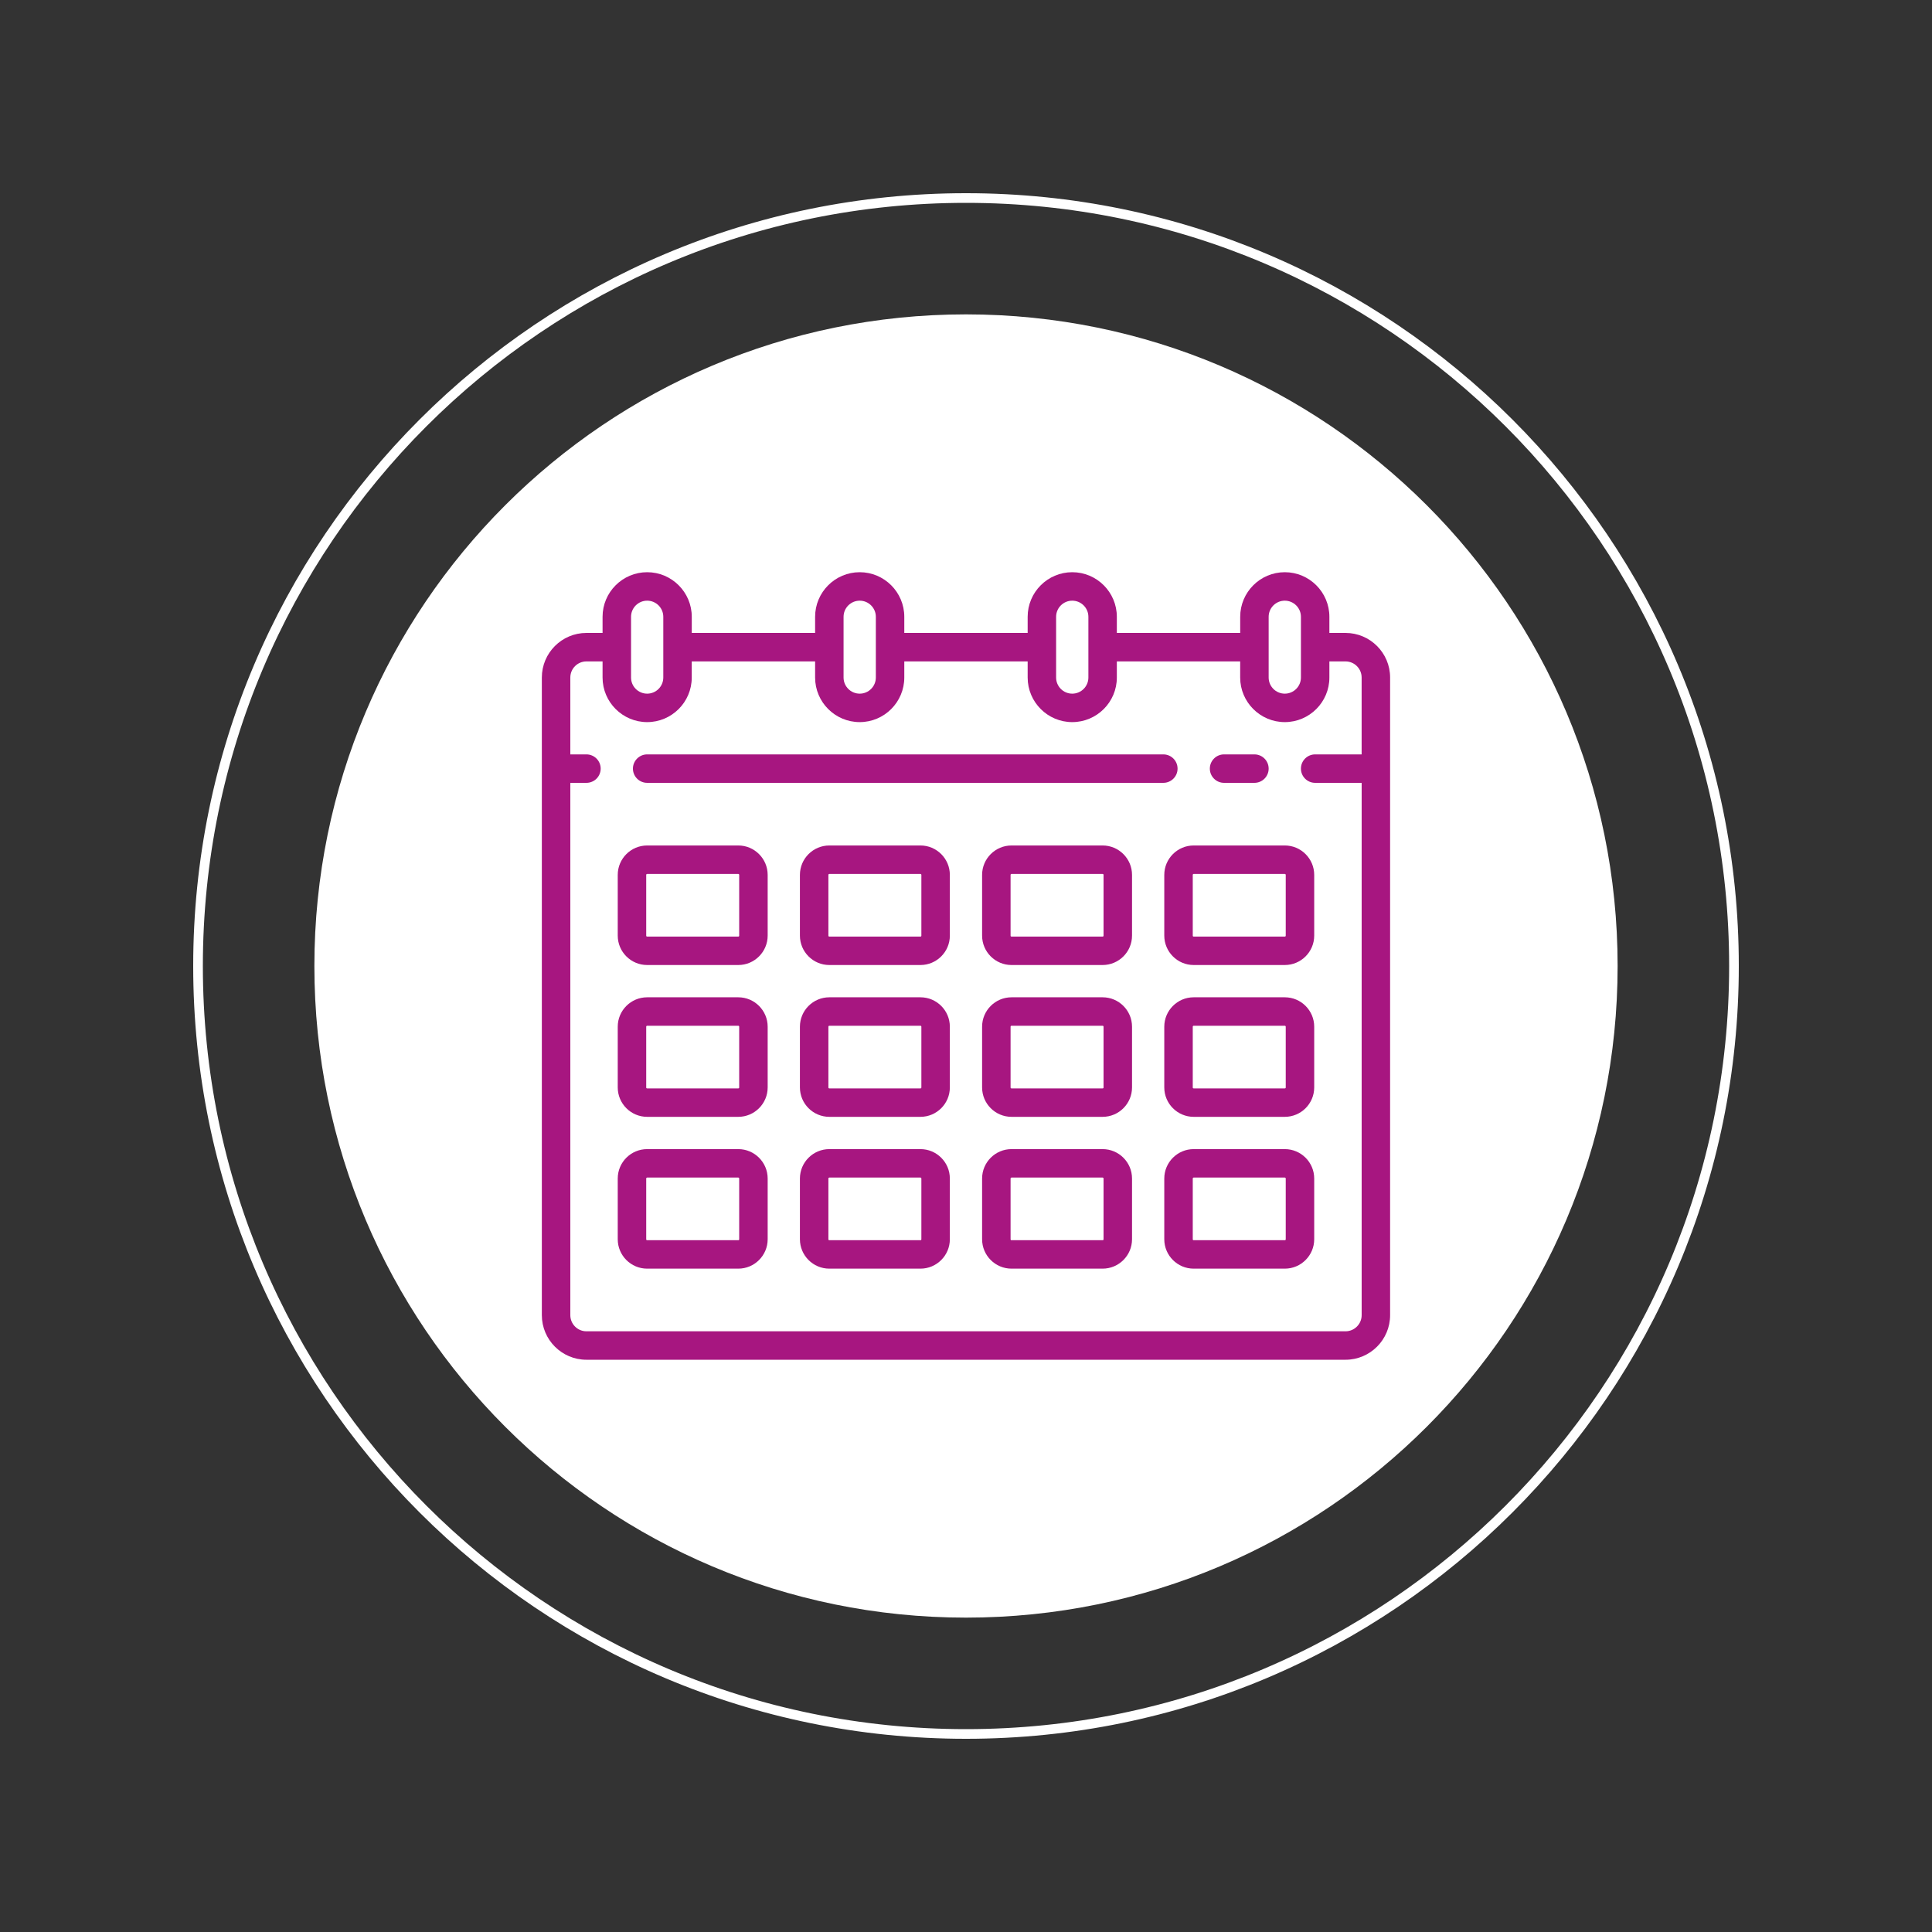
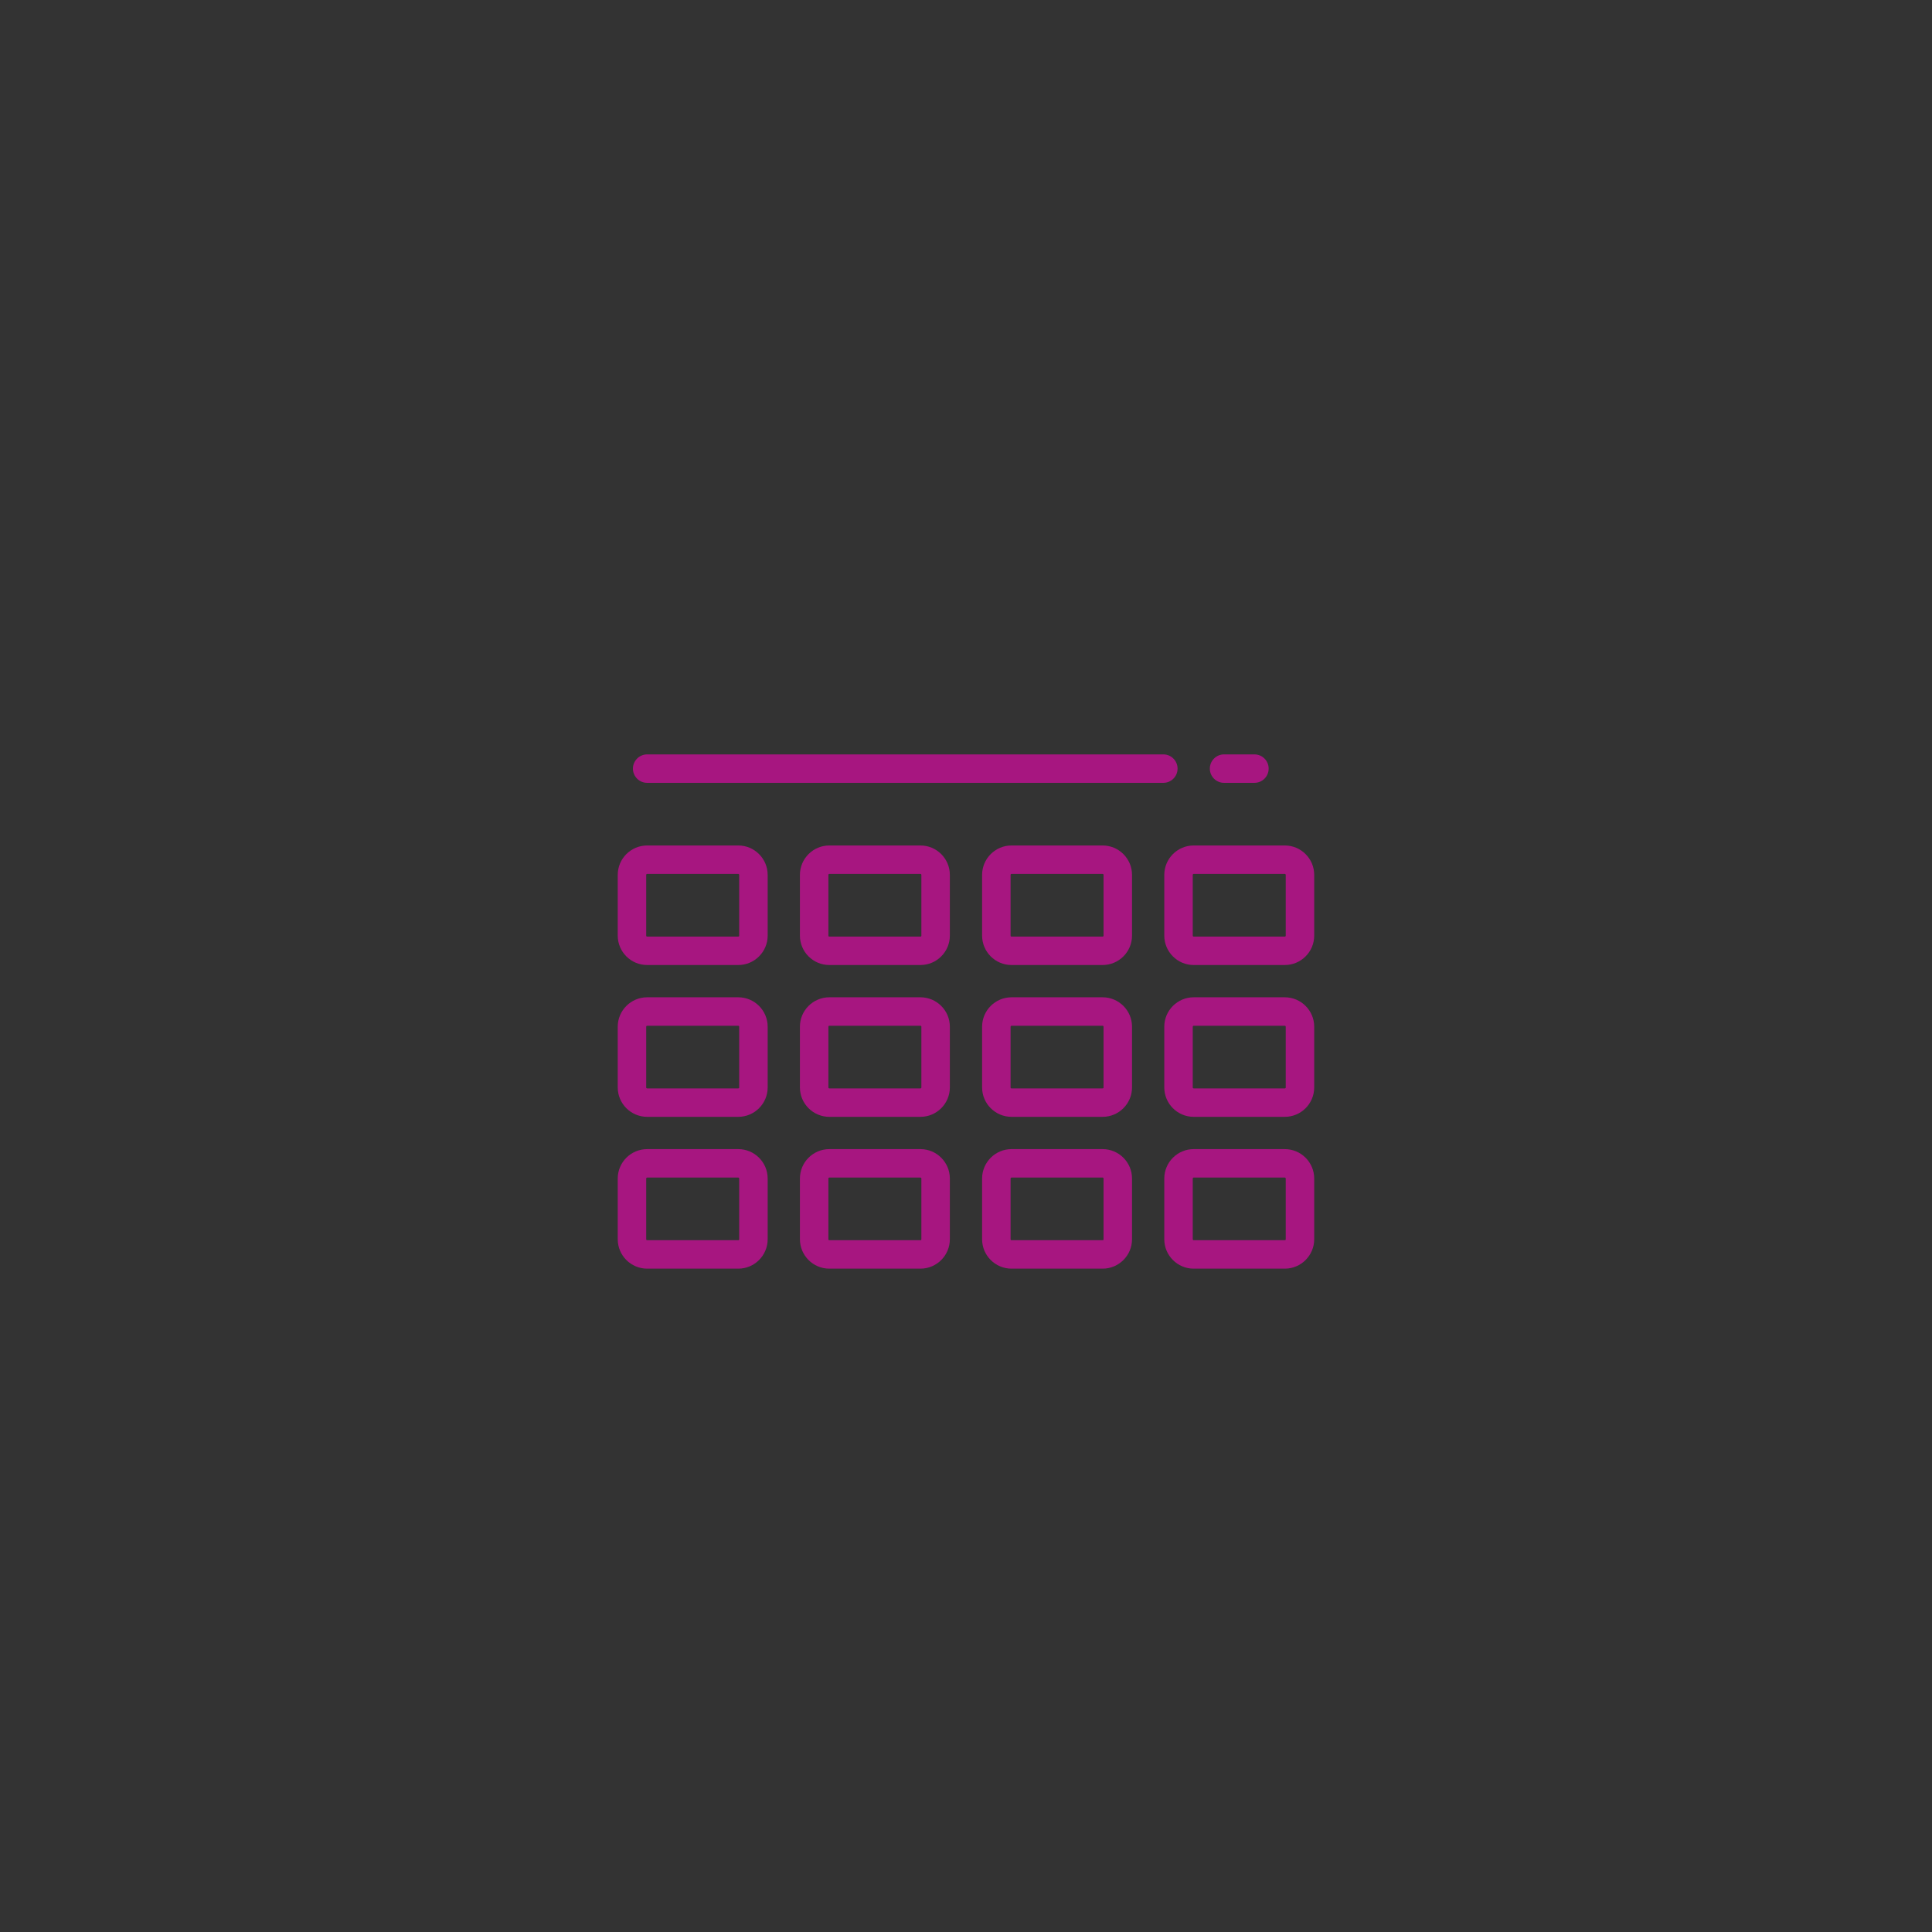
<svg xmlns="http://www.w3.org/2000/svg" width="400" zoomAndPan="magnify" viewBox="0 0 300 300" height="400" preserveAspectRatio="xMidYMid meet" version="1.2">
  <rect x="0" y="0" width="300" height="300" fill="#333333" stroke="none" />
  <defs>
    <clipPath id="69110ec37c">
      <path d="M 30 30 L 270 30 L 270 270 L 30 270 Z M 30 30 " />
    </clipPath>
    <clipPath id="6a01c5ddc6">
      <path d="M 150 30 C 83.727 30 30 83.727 30 150 C 30 216.273 83.727 270 150 270 C 216.273 270 270 216.273 270 150 C 270 83.727 216.273 30 150 30 Z M 150 30 " />
    </clipPath>
    <clipPath id="fc04840ddc">
-       <path d="M 48.816 48.816 L 251.184 48.816 L 251.184 251.184 L 48.816 251.184 Z M 48.816 48.816 " />
-     </clipPath>
+       </clipPath>
    <clipPath id="be6b4e6fc4">
-       <path d="M 150 48.816 C 94.117 48.816 48.816 94.117 48.816 150 C 48.816 205.883 94.117 251.184 150 251.184 C 205.883 251.184 251.184 205.883 251.184 150 C 251.184 94.117 205.883 48.816 150 48.816 Z M 150 48.816 " />
-     </clipPath>
+       </clipPath>
    <clipPath id="58d472d2b1">
-       <path d="M 84.137 88 L 216 88 L 216 212 L 84.137 212 Z M 84.137 88 " />
-     </clipPath>
+       </clipPath>
  </defs>
  <g id="42610be21e">
    <g clip-rule="nonzero" clip-path="url(#69110ec37c)">
      <g clip-rule="nonzero" clip-path="url(#6a01c5ddc6)">
-         <path style="fill:none;stroke-width:4;stroke-linecap:butt;stroke-linejoin:miter;stroke:#ffffff;stroke-opacity:1;stroke-miterlimit:4;" d="M 160 0 C 71.635 0 -0 71.635 -0 160 C -0 248.365 71.635 320 160 320 C 248.365 320 320 248.365 320 160 C 320 71.635 248.365 0 160 0 Z M 160 0 " transform="matrix(0.75,0,0,0.75,30,30)" />
-       </g>
+         </g>
    </g>
    <g clip-rule="nonzero" clip-path="url(#fc04840ddc)">
      <g clip-rule="nonzero" clip-path="url(#be6b4e6fc4)">
        <path style=" stroke:none;fill-rule:nonzero;fill:#ffffff;fill-opacity:1;" d="M 48.816 48.816 L 251.184 48.816 L 251.184 251.184 L 48.816 251.184 Z M 48.816 48.816 " />
      </g>
    </g>
    <g clip-rule="nonzero" clip-path="url(#58d472d2b1)">
      <path style=" stroke:none;fill-rule:nonzero;fill:#a71680;fill-opacity:1;" d="M 208.93 98.281 L 206.426 98.281 L 206.426 95.777 C 206.426 91.957 203.32 88.852 199.5 88.852 C 195.684 88.852 192.578 91.957 192.578 95.777 L 192.578 98.281 L 173.422 98.281 L 173.422 95.777 C 173.422 91.957 170.316 88.852 166.496 88.852 C 162.68 88.852 159.574 91.957 159.574 95.777 L 159.574 98.281 L 140.418 98.281 L 140.418 95.777 C 140.418 91.957 137.312 88.852 133.496 88.852 C 129.676 88.852 126.57 91.957 126.57 95.777 L 126.57 98.281 L 107.418 98.281 L 107.418 95.777 C 107.418 91.957 104.309 88.852 100.492 88.852 C 96.672 88.852 93.566 91.957 93.566 95.777 L 93.566 98.281 L 91.062 98.281 C 87.242 98.281 84.137 101.387 84.137 105.207 L 84.137 204.215 C 84.137 208.035 87.242 211.141 91.062 211.141 L 208.93 211.141 C 212.75 211.141 215.855 208.035 215.855 204.215 L 215.855 105.207 C 215.855 101.387 212.75 98.281 208.93 98.281 Z M 196.996 100.504 L 196.996 95.777 C 196.996 94.395 198.121 93.273 199.5 93.273 C 200.883 93.273 202.008 94.395 202.008 95.777 L 202.008 105.207 C 202.008 106.586 200.883 107.711 199.5 107.711 C 198.121 107.711 196.996 106.586 196.996 105.207 Z M 163.992 95.777 C 163.992 94.395 165.117 93.273 166.496 93.273 C 167.879 93.273 169.004 94.395 169.004 95.777 L 169.004 105.207 C 169.004 106.586 167.879 107.711 166.496 107.711 C 165.117 107.711 163.992 106.586 163.992 105.207 Z M 130.988 95.777 C 130.988 94.395 132.113 93.273 133.496 93.273 C 134.875 93.273 136 94.395 136 95.777 L 136 105.207 C 136 106.586 134.875 107.711 133.496 107.711 C 132.113 107.711 130.988 106.586 130.988 105.207 Z M 97.988 95.777 C 97.988 94.395 99.109 93.273 100.492 93.273 C 101.871 93.273 102.996 94.395 102.996 95.777 L 102.996 105.207 C 102.996 106.586 101.871 107.711 100.492 107.711 C 99.109 107.711 97.988 106.586 97.988 105.207 Z M 211.438 117.141 L 204.219 117.141 C 202.996 117.141 202.008 118.129 202.008 119.352 C 202.008 120.57 202.996 121.559 204.219 121.559 L 211.438 121.559 L 211.438 204.215 C 211.438 205.598 210.312 206.723 208.93 206.723 L 91.062 206.723 C 89.68 206.723 88.559 205.598 88.559 204.215 L 88.559 121.559 L 91.062 121.559 C 91.355 121.559 91.637 121.504 91.906 121.391 C 92.18 121.281 92.418 121.121 92.625 120.914 C 92.832 120.707 92.992 120.469 93.105 120.195 C 93.215 119.926 93.273 119.645 93.273 119.352 C 93.273 119.059 93.215 118.773 93.105 118.504 C 92.992 118.234 92.832 117.996 92.625 117.789 C 92.418 117.582 92.18 117.422 91.906 117.309 C 91.637 117.195 91.355 117.141 91.062 117.141 L 88.559 117.141 L 88.559 105.207 C 88.559 103.824 89.68 102.703 91.062 102.703 L 93.566 102.703 L 93.566 105.207 C 93.566 109.023 96.672 112.129 100.492 112.129 C 104.309 112.129 107.414 109.023 107.414 105.207 L 107.414 102.703 L 126.57 102.703 L 126.57 105.207 C 126.57 109.023 129.676 112.129 133.496 112.129 C 137.312 112.129 140.418 109.023 140.418 105.207 L 140.418 102.703 L 159.574 102.703 L 159.574 105.207 C 159.574 109.023 162.68 112.129 166.496 112.129 C 170.316 112.129 173.422 109.023 173.422 105.207 L 173.422 102.703 L 192.574 102.703 L 192.574 105.207 C 192.574 109.023 195.684 112.129 199.5 112.129 C 203.32 112.129 206.426 109.023 206.426 105.207 L 206.426 102.703 L 208.93 102.703 C 210.312 102.703 211.434 103.824 211.434 105.207 L 211.434 117.141 Z M 211.438 117.141 " />
    </g>
    <path style=" stroke:none;fill-rule:nonzero;fill:#a71680;fill-opacity:1;" d="M 194.785 117.141 L 190.07 117.141 C 188.852 117.141 187.863 118.129 187.863 119.352 C 187.863 120.57 188.852 121.559 190.07 121.559 L 194.785 121.559 C 196.008 121.559 196.996 120.57 196.996 119.352 C 196.996 118.129 196.008 117.141 194.785 117.141 Z M 180.641 117.141 L 100.492 117.141 C 100.199 117.141 99.918 117.195 99.645 117.309 C 99.375 117.422 99.137 117.582 98.93 117.789 C 98.723 117.996 98.562 118.234 98.449 118.504 C 98.336 118.773 98.281 119.059 98.281 119.352 C 98.281 119.645 98.336 119.926 98.449 120.195 C 98.562 120.469 98.723 120.707 98.93 120.914 C 99.137 121.121 99.375 121.281 99.645 121.391 C 99.918 121.504 100.199 121.559 100.492 121.559 L 180.641 121.559 C 181.863 121.559 182.852 120.57 182.852 119.352 C 182.852 118.129 181.863 117.141 180.641 117.141 Z M 114.637 131.285 L 100.492 131.285 C 97.973 131.285 95.922 133.332 95.922 135.852 L 95.922 145.281 C 95.922 147.801 97.973 149.848 100.492 149.848 L 114.637 149.848 C 117.152 149.848 119.203 147.801 119.203 145.281 L 119.203 135.852 C 119.203 133.332 117.152 131.285 114.637 131.285 Z M 114.781 145.281 C 114.781 145.379 114.734 145.43 114.637 145.43 L 100.492 145.43 C 100.395 145.43 100.344 145.379 100.344 145.281 L 100.344 135.852 C 100.344 135.77 100.41 135.703 100.492 135.703 L 114.637 135.703 C 114.715 135.703 114.781 135.77 114.781 135.852 Z M 142.926 131.285 L 128.781 131.285 C 126.262 131.285 124.211 133.332 124.211 135.852 L 124.211 145.281 C 124.211 147.801 126.262 149.848 128.781 149.848 L 142.926 149.848 C 145.441 149.848 147.492 147.801 147.492 145.281 L 147.492 135.852 C 147.492 133.332 145.441 131.285 142.926 131.285 Z M 143.07 145.281 C 143.07 145.379 143.023 145.43 142.926 145.43 L 128.781 145.43 C 128.684 145.43 128.633 145.379 128.633 145.281 L 128.633 135.852 C 128.633 135.77 128.699 135.703 128.781 135.703 L 142.926 135.703 C 143.004 135.703 143.07 135.77 143.07 135.852 Z M 171.211 131.285 L 157.07 131.285 C 154.551 131.285 152.5 133.332 152.5 135.852 L 152.5 145.281 C 152.5 147.801 154.551 149.848 157.07 149.848 L 171.211 149.848 C 173.73 149.848 175.781 147.801 175.781 145.281 L 175.781 135.852 C 175.781 133.332 173.73 131.285 171.211 131.285 Z M 171.359 145.281 C 171.359 145.379 171.312 145.43 171.211 145.43 L 157.066 145.43 C 156.969 145.43 156.922 145.379 156.922 145.281 L 156.922 135.852 C 156.922 135.77 156.988 135.703 157.066 135.703 L 171.211 135.703 C 171.293 135.703 171.359 135.77 171.359 135.852 Z M 199.5 131.285 L 185.355 131.285 C 182.84 131.285 180.789 133.332 180.789 135.852 L 180.789 145.281 C 180.789 147.801 182.84 149.848 185.355 149.848 L 199.5 149.848 C 202.02 149.848 204.07 147.801 204.07 145.281 L 204.07 135.852 C 204.07 133.332 202.02 131.285 199.5 131.285 Z M 199.648 145.281 C 199.648 145.379 199.598 145.43 199.5 145.43 L 185.355 145.43 C 185.258 145.43 185.211 145.379 185.211 145.281 L 185.211 135.852 C 185.211 135.77 185.277 135.703 185.355 135.703 L 199.5 135.703 C 199.582 135.703 199.648 135.77 199.648 135.852 Z M 114.637 154.859 L 100.492 154.859 C 97.973 154.859 95.922 156.906 95.922 159.426 L 95.922 168.855 C 95.922 171.375 97.973 173.422 100.492 173.422 L 114.637 173.422 C 117.152 173.422 119.203 171.375 119.203 168.855 L 119.203 159.426 C 119.203 156.906 117.152 154.859 114.637 154.859 Z M 114.781 168.855 C 114.781 168.953 114.734 169.004 114.637 169.004 L 100.492 169.004 C 100.395 169.004 100.344 168.953 100.344 168.855 L 100.344 159.426 C 100.344 159.344 100.41 159.277 100.492 159.277 L 114.637 159.277 C 114.715 159.277 114.781 159.344 114.781 159.426 Z M 142.926 154.859 L 128.781 154.859 C 126.262 154.859 124.211 156.906 124.211 159.426 L 124.211 168.855 C 124.211 171.375 126.262 173.422 128.781 173.422 L 142.926 173.422 C 145.441 173.422 147.492 171.375 147.492 168.855 L 147.492 159.426 C 147.492 156.906 145.441 154.859 142.926 154.859 Z M 143.07 168.855 C 143.07 168.953 143.023 169.004 142.926 169.004 L 128.781 169.004 C 128.684 169.004 128.633 168.953 128.633 168.855 L 128.633 159.426 C 128.633 159.344 128.699 159.277 128.781 159.277 L 142.926 159.277 C 143.004 159.277 143.07 159.344 143.07 159.426 Z M 171.211 154.859 L 157.07 154.859 C 154.551 154.859 152.5 156.906 152.5 159.426 L 152.5 168.855 C 152.5 171.375 154.551 173.422 157.07 173.422 L 171.211 173.422 C 173.73 173.422 175.781 171.375 175.781 168.855 L 175.781 159.426 C 175.781 156.906 173.73 154.859 171.211 154.859 Z M 171.359 168.855 C 171.359 168.953 171.312 169.004 171.211 169.004 L 157.066 169.004 C 156.969 169.004 156.922 168.953 156.922 168.855 L 156.922 159.426 C 156.922 159.344 156.988 159.277 157.066 159.277 L 171.211 159.277 C 171.293 159.277 171.359 159.344 171.359 159.426 Z M 199.5 154.859 L 185.355 154.859 C 182.84 154.859 180.789 156.906 180.789 159.426 L 180.789 168.855 C 180.789 171.375 182.84 173.422 185.355 173.422 L 199.5 173.422 C 202.02 173.422 204.07 171.375 204.07 168.855 L 204.07 159.426 C 204.07 156.906 202.02 154.859 199.5 154.859 Z M 199.648 168.855 C 199.648 168.953 199.598 169.004 199.5 169.004 L 185.355 169.004 C 185.258 169.004 185.211 168.953 185.211 168.855 L 185.211 159.426 C 185.211 159.344 185.277 159.277 185.355 159.277 L 199.5 159.277 C 199.582 159.277 199.648 159.344 199.648 159.426 Z M 114.637 178.434 L 100.492 178.434 C 97.973 178.434 95.922 180.48 95.922 183 L 95.922 192.43 C 95.922 194.949 97.973 196.996 100.492 196.996 L 114.637 196.996 C 117.152 196.996 119.203 194.949 119.203 192.43 L 119.203 183 C 119.203 180.48 117.152 178.434 114.637 178.434 Z M 114.781 192.43 C 114.781 192.527 114.734 192.578 114.637 192.578 L 100.492 192.578 C 100.395 192.578 100.344 192.527 100.344 192.43 L 100.344 183 C 100.344 182.918 100.41 182.852 100.492 182.852 L 114.637 182.852 C 114.715 182.852 114.781 182.918 114.781 183 Z M 142.926 178.434 L 128.781 178.434 C 126.262 178.434 124.211 180.48 124.211 183 L 124.211 192.43 C 124.211 194.949 126.262 196.996 128.781 196.996 L 142.926 196.996 C 145.441 196.996 147.492 194.949 147.492 192.43 L 147.492 183 C 147.492 180.48 145.441 178.434 142.926 178.434 Z M 143.07 192.43 C 143.07 192.527 143.023 192.578 142.926 192.578 L 128.781 192.578 C 128.684 192.578 128.633 192.527 128.633 192.43 L 128.633 183 C 128.633 182.918 128.699 182.852 128.781 182.852 L 142.926 182.852 C 143.004 182.852 143.07 182.918 143.07 183 Z M 171.211 178.434 L 157.07 178.434 C 154.551 178.434 152.5 180.48 152.5 183 L 152.5 192.43 C 152.5 194.949 154.551 196.996 157.07 196.996 L 171.211 196.996 C 173.73 196.996 175.781 194.949 175.781 192.43 L 175.781 183 C 175.781 180.48 173.73 178.434 171.211 178.434 Z M 171.359 192.43 C 171.359 192.527 171.312 192.578 171.211 192.578 L 157.066 192.578 C 156.969 192.578 156.922 192.527 156.922 192.43 L 156.922 183 C 156.922 182.918 156.988 182.852 157.066 182.852 L 171.211 182.852 C 171.293 182.852 171.359 182.918 171.359 183 Z M 199.5 178.434 L 185.355 178.434 C 182.84 178.434 180.789 180.48 180.789 183 L 180.789 192.43 C 180.789 194.949 182.84 196.996 185.355 196.996 L 199.5 196.996 C 202.02 196.996 204.07 194.949 204.07 192.43 L 204.07 183 C 204.07 180.48 202.02 178.434 199.5 178.434 Z M 199.648 192.43 C 199.648 192.527 199.598 192.578 199.5 192.578 L 185.355 192.578 C 185.258 192.578 185.211 192.527 185.211 192.43 L 185.211 183 C 185.211 182.918 185.277 182.852 185.355 182.852 L 199.5 182.852 C 199.582 182.852 199.648 182.918 199.648 183 Z M 199.648 192.43 " />
  </g>
</svg>